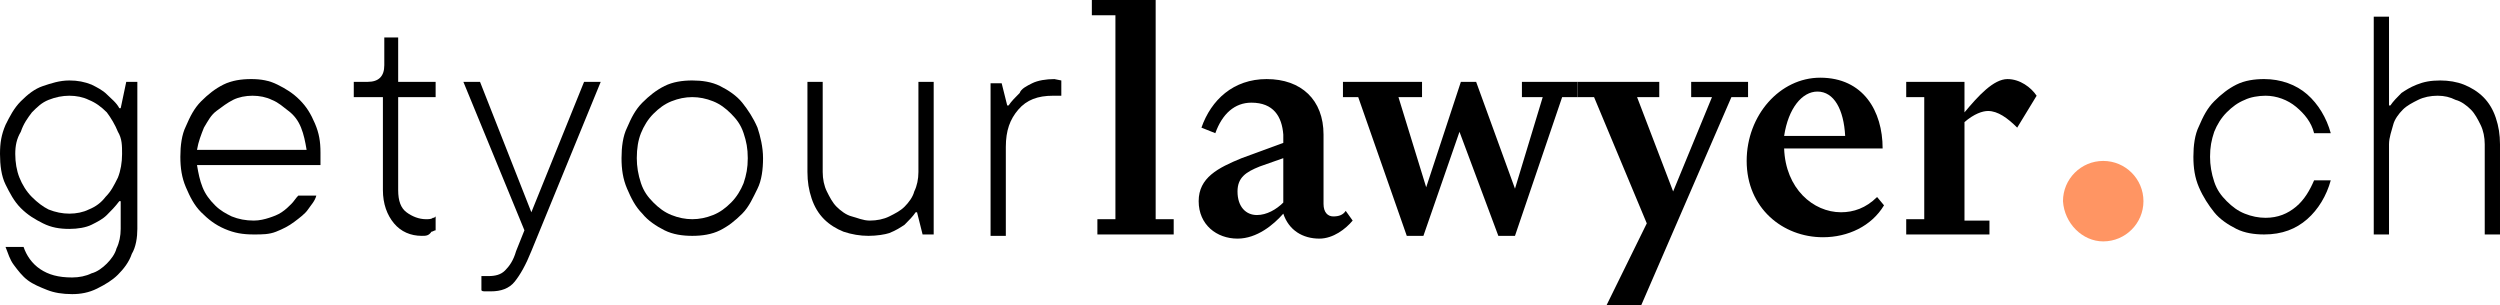
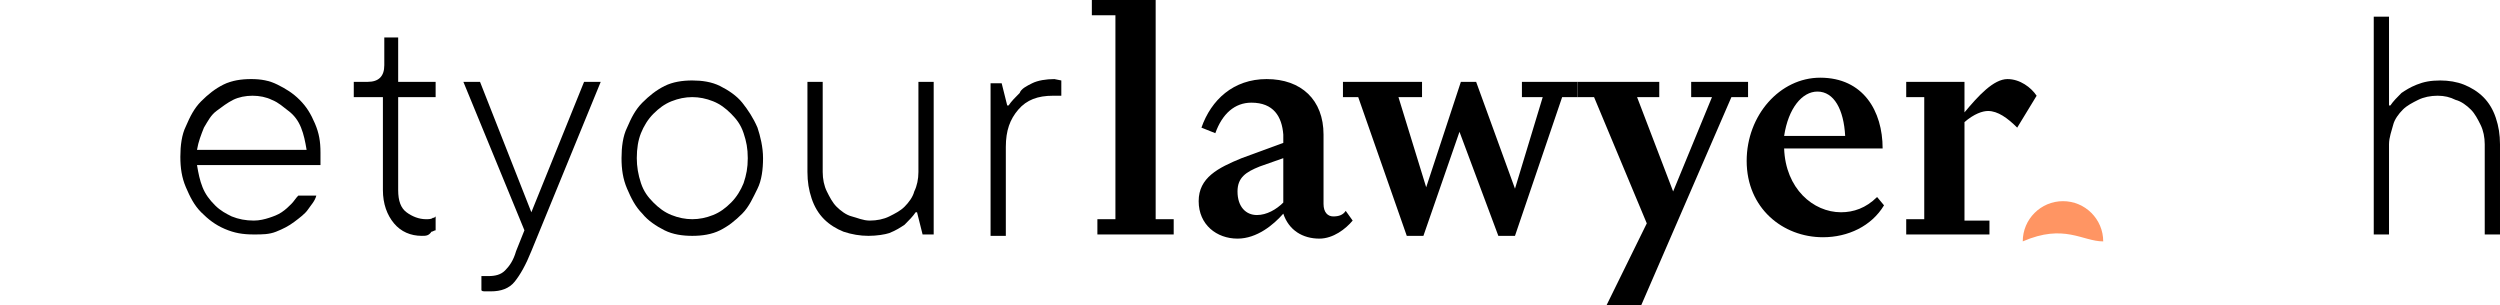
<svg xmlns="http://www.w3.org/2000/svg" version="1.1" id="Ebene_1" x="0px" y="0px" viewBox="0 0 180.2 22" xml:space="preserve">
  <g id="getyourlawyer">
    <g>
      <g>
-         <path d="M163.3,6.9c-0.5,0-1.1,0.1-1.5,0.3c-0.5,0.2-0.9,0.5-1.3,0.9c-0.4,0.4-0.7,0.9-0.9,1.4c-0.2,0.6-0.3,1.1-0.3,1.8     c0,0.6,0.1,1.2,0.3,1.8s0.5,1,0.9,1.4s0.8,0.7,1.3,0.9c0.5,0.2,1,0.3,1.5,0.3c0.9,0,1.6-0.3,2.2-0.8c0.6-0.5,1-1.2,1.3-1.9h1.2     c-0.3,1.1-0.9,2.1-1.7,2.8c-0.8,0.7-1.8,1.1-3.1,1.1c-0.7,0-1.4-0.1-2-0.4c-0.6-0.3-1.2-0.7-1.6-1.2s-0.8-1.1-1.1-1.8     s-0.4-1.4-0.4-2.2c0-0.8,0.1-1.6,0.4-2.2c0.3-0.7,0.6-1.3,1.1-1.8c0.5-0.5,1-0.9,1.6-1.2s1.3-0.4,2-0.4c1.2,0,2.3,0.4,3.1,1.1     s1.4,1.7,1.7,2.8h-1.2c-0.2-0.8-0.7-1.4-1.3-1.9S164.1,6.9,163.3,6.9" />
-       </g>
+         </g>
      <g>
        <path d="M175.9,5.8c0.6,0,1.2,0.1,1.7,0.3c0.5,0.2,1,0.5,1.4,0.9c0.4,0.4,0.7,0.9,0.9,1.5s0.3,1.2,0.3,1.9v6.5h-1.1v-6.5     c0-0.5-0.1-1-0.3-1.4c-0.2-0.4-0.4-0.8-0.7-1.1c-0.3-0.3-0.7-0.6-1.1-0.7c-0.4-0.2-0.8-0.3-1.3-0.3c-0.5,0-1,0.1-1.4,0.3     c-0.4,0.2-0.8,0.4-1.1,0.7s-0.6,0.7-0.7,1.1s-0.3,0.9-0.3,1.4v6.5h-1.1V1.2h1.1v6.4h0.1c0.2-0.3,0.5-0.6,0.8-0.9     c0.3-0.2,0.6-0.4,1.1-0.6C174.7,5.9,175.2,5.8,175.9,5.8" />
-         <path d="M1.7,17.8c0.2,0.6,0.6,1.2,1.2,1.6S4.2,20,5.2,20c0.5,0,1-0.1,1.4-0.3C7,19.6,7.4,19.3,7.7,19c0.3-0.3,0.6-0.7,0.7-1.1     c0.2-0.4,0.3-0.9,0.3-1.4v-2H8.6c-0.3,0.4-0.6,0.7-0.9,1C7.4,15.8,7,16,6.6,16.2s-1,0.3-1.6,0.3c-0.7,0-1.3-0.1-1.9-0.4     s-1.1-0.6-1.6-1.1s-0.8-1.1-1.1-1.7S0,11.9,0,11.1S0.1,9.7,0.4,9C0.7,8.4,1,7.8,1.5,7.3s1-0.9,1.6-1.1S4.3,5.8,5,5.8     c0.6,0,1.1,0.1,1.6,0.3C7,6.3,7.4,6.5,7.7,6.8c0.3,0.3,0.7,0.6,0.9,1h0.1l0.4-1.9h0.8v10.6c0,0.6-0.1,1.3-0.4,1.8     c-0.2,0.6-0.6,1.1-1,1.5c-0.4,0.4-0.9,0.7-1.5,1s-1.2,0.4-1.8,0.4c-0.7,0-1.3-0.1-1.8-0.3s-1-0.4-1.4-0.7s-0.7-0.7-1-1.1     c-0.3-0.4-0.4-0.8-0.6-1.3L1.7,17.8L1.7,17.8z M1.1,11.1c0,0.6,0.1,1.2,0.3,1.7c0.2,0.5,0.5,1,0.9,1.4c0.4,0.4,0.8,0.7,1.2,0.9     c0.5,0.2,1,0.3,1.5,0.3c0.5,0,1-0.1,1.4-0.3c0.5-0.2,0.9-0.5,1.2-0.9c0.4-0.4,0.6-0.8,0.9-1.4c0.2-0.5,0.3-1.1,0.3-1.7     S8.8,10,8.5,9.5C8.3,9,8,8.5,7.7,8.1C7.3,7.7,6.9,7.4,6.4,7.2C6,7,5.5,6.9,5,6.9C4.5,6.9,4,7,3.5,7.2S2.7,7.7,2.3,8.1     C2,8.5,1.7,8.9,1.5,9.5C1.2,10,1.1,10.5,1.1,11.1" />
      </g>
      <g>
        <path d="M22.8,14.1c-0.1,0.4-0.4,0.7-0.6,1s-0.6,0.6-1,0.9c-0.4,0.3-0.8,0.5-1.3,0.7c-0.5,0.2-1,0.2-1.6,0.2     c-0.8,0-1.4-0.1-2.1-0.4s-1.2-0.7-1.7-1.2c-0.5-0.5-0.8-1.1-1.1-1.8c-0.3-0.7-0.4-1.4-0.4-2.2c0-0.8,0.1-1.6,0.4-2.2     c0.3-0.7,0.6-1.3,1.1-1.8c0.5-0.5,1-0.9,1.6-1.2c0.6-0.3,1.3-0.4,2-0.4c0.7,0,1.3,0.1,1.9,0.4c0.6,0.3,1.1,0.6,1.6,1.1     s0.8,1,1.1,1.7s0.4,1.3,0.4,2.1c0,0.1,0,0.2,0,0.4c0,0.1,0,0.2,0,0.3c0,0.1,0,0.2,0,0.2h-8.9c0.1,0.6,0.2,1.1,0.4,1.6     s0.5,0.9,0.9,1.3c0.4,0.4,0.8,0.6,1.2,0.8c0.5,0.2,1,0.3,1.6,0.3c0.4,0,0.8-0.1,1.1-0.2c0.3-0.1,0.6-0.2,0.9-0.4     c0.3-0.2,0.5-0.4,0.7-0.6c0.2-0.2,0.3-0.4,0.5-0.6L22.8,14.1C22.8,14.1,22.8,14.1,22.8,14.1z M18.2,6.9c-0.5,0-1,0.1-1.4,0.3     C16.4,7.4,16,7.7,15.6,8c-0.4,0.3-0.6,0.7-0.9,1.2c-0.2,0.5-0.4,1-0.5,1.6h7.9c-0.1-0.6-0.2-1.1-0.4-1.6     c-0.2-0.5-0.5-0.9-0.9-1.2s-0.7-0.6-1.2-0.8C19.2,7,18.7,6.9,18.2,6.9" />
        <path d="M27.6,7h-2.1V5.9h1c0.8,0,1.2-0.4,1.2-1.2v-2h1v3.2h2.7V7h-2.7v6.7c0,0.8,0.2,1.3,0.6,1.6s0.9,0.5,1.4,0.5     c0.2,0,0.4,0,0.5-0.1c0.1,0,0.1,0,0.2-0.1v1c-0.1,0-0.2,0.1-0.3,0.1C30.9,17,30.7,17,30.4,17c-0.8,0-1.5-0.3-2-0.9     s-0.8-1.4-0.8-2.4C27.6,13.8,27.6,7,27.6,7z" />
        <path d="M33.4,5.9h1.2l3.7,9.4l3.8-9.4h1.2l-5,12.2c-0.4,1-0.8,1.7-1.2,2.2s-1,0.7-1.7,0.7c-0.1,0-0.2,0-0.3,0     c-0.1,0-0.2,0-0.2,0s-0.2,0-0.2-0.1v-1h0.5c0.5,0,0.9-0.1,1.2-0.4s0.6-0.7,0.8-1.4l0.6-1.5L33.4,5.9z" />
        <path d="M55,11.4c0,0.8-0.1,1.6-0.4,2.2s-0.6,1.3-1.1,1.8s-1,0.9-1.6,1.2s-1.3,0.4-2,0.4c-0.7,0-1.4-0.1-2-0.4     c-0.6-0.3-1.2-0.7-1.6-1.2c-0.5-0.5-0.8-1.1-1.1-1.8c-0.3-0.7-0.4-1.4-0.4-2.2c0-0.8,0.1-1.6,0.4-2.2c0.3-0.7,0.6-1.3,1.1-1.8     c0.5-0.5,1-0.9,1.6-1.2c0.6-0.3,1.3-0.4,2-0.4c0.7,0,1.4,0.1,2,0.4s1.2,0.7,1.6,1.2s0.8,1.1,1.1,1.8C54.8,9.8,55,10.6,55,11.4      M45.9,11.4c0,0.6,0.1,1.2,0.3,1.8s0.5,1,0.9,1.4c0.4,0.4,0.8,0.7,1.3,0.9s1,0.3,1.5,0.3s1-0.1,1.5-0.3s0.9-0.5,1.3-0.9     s0.7-0.9,0.9-1.4c0.2-0.6,0.3-1.1,0.3-1.8s-0.1-1.2-0.3-1.8c-0.2-0.6-0.5-1-0.9-1.4c-0.4-0.4-0.8-0.7-1.3-0.9s-1-0.3-1.5-0.3     c-0.5,0-1,0.1-1.5,0.3c-0.5,0.2-0.9,0.5-1.3,0.9c-0.4,0.4-0.7,0.9-0.9,1.4S45.9,10.7,45.9,11.4" />
        <path d="M62.6,17c-0.6,0-1.2-0.1-1.8-0.3c-0.5-0.2-1-0.5-1.4-0.9c-0.4-0.4-0.7-0.9-0.9-1.5c-0.2-0.6-0.3-1.2-0.3-1.9V5.9h1.1v6.5     c0,0.5,0.1,1,0.3,1.4c0.2,0.4,0.4,0.8,0.7,1.1c0.3,0.3,0.7,0.6,1.1,0.7s0.8,0.3,1.3,0.3c0.5,0,1-0.1,1.4-0.3     c0.4-0.2,0.8-0.4,1.1-0.7c0.3-0.3,0.6-0.7,0.7-1.1c0.2-0.4,0.3-0.9,0.3-1.4V5.9h1.1v11h-0.8l-0.4-1.6h-0.1     c-0.2,0.3-0.5,0.6-0.8,0.9c-0.3,0.2-0.6,0.4-1.1,0.6C63.8,16.9,63.2,17,62.6,17" />
        <path d="M76.5,5.8v1.1h-0.6c-1.1,0-1.9,0.3-2.5,1s-0.9,1.5-0.9,2.7v6.4h-1.1v-11h0.8l0.4,1.6h0.1c0.2-0.3,0.5-0.6,0.8-0.9     C73.6,6.4,74,6.2,74.4,6c0.4-0.2,1-0.3,1.6-0.3L76.5,5.8L76.5,5.8z" />
        <polygon points="83.3,15.8 84.6,15.8 84.6,16.9 79.1,16.9 79.1,15.8 80.4,15.8 80.4,1.1 78.7,1.1 78.7,0 83.3,0    " />
        <path d="M90.2,7.4c-1.2,0-2.1,0.8-2.6,2.2l-1-0.4c0.7-2,2.3-3.5,4.7-3.5c2.5,0,4.1,1.5,4.1,4v5c0,0.6,0.3,0.9,0.7,0.9     c0.4,0,0.7-0.1,0.9-0.4l0.5,0.7c-0.5,0.6-1.4,1.3-2.4,1.3c-1.2,0-2.2-0.6-2.6-1.8c-0.7,0.8-1.9,1.8-3.3,1.8c-1.5,0-2.8-1-2.8-2.7     c0-1.7,1.4-2.4,3.1-3.1l3-1.1V9.7C92.4,8.4,91.8,7.4,90.2,7.4 M90.8,12c-1,0.4-1.6,0.8-1.6,1.8c0,1.1,0.6,1.7,1.4,1.7     c0.7,0,1.4-0.4,1.9-0.9v-3.2L90.8,12z" />
      </g>
      <g>
        <polygon points="102.6,17 101.4,17 97.9,7 96.8,7 96.8,5.9 102.5,5.9 102.5,7 100.8,7 102.8,13.5 105.3,5.9 106.4,5.9      109.2,13.6 111.2,7 109.7,7 109.7,5.9 113.7,5.9 113.7,7 112.6,7 109.2,17 108,17 105.2,9.5    " />
        <polygon points="124.8,7 118.3,22 115.8,22 118.7,16.1 114.9,7 113.7,7 113.7,5.9 119.6,5.9 119.6,7 118,7 120.6,13.8 123.4,7      121.9,7 121.9,5.9 126,5.9 126,7    " />
      </g>
      <g>
        <path d="M131.4,17.1c-2.9,0-5.5-2.1-5.5-5.5c0-3.3,2.4-6,5.3-6c3.1,0,4.5,2.4,4.5,5.1h-7.1c0.1,2.9,2.1,4.6,4.1,4.6     c0.9,0,1.8-0.3,2.6-1.1l0.5,0.6C134.9,16.3,133.2,17.1,131.4,17.1 M128.6,9.8h4.4c-0.1-1.9-0.8-3.2-2-3.2     C129.9,6.6,128.9,7.8,128.6,9.8" />
        <path d="M143.4,16.9h-6v-1.1h1.3V7h-1.3V5.9h4.2v2.2c1-1.2,2.1-2.4,3.1-2.4c0.9,0,1.7,0.6,2.1,1.2l-1.4,2.3     c-0.7-0.7-1.4-1.2-2.1-1.2c-0.4,0-1,0.2-1.7,0.8v7.1h1.8L143.4,16.9L143.4,16.9z" />
-         <path fill="#FF9563" d="M151.6,17.4c1.6,0,2.9-1.3,2.9-2.9c0-1.6-1.3-2.9-2.9-2.9s-2.9,1.3-2.9,2.9     C148.8,16.1,150.1,17.4,151.6,17.4" />
+         <path fill="#FF9563" d="M151.6,17.4c0-1.6-1.3-2.9-2.9-2.9s-2.9,1.3-2.9,2.9     C148.8,16.1,150.1,17.4,151.6,17.4" />
      </g>
    </g>
  </g>
</svg>